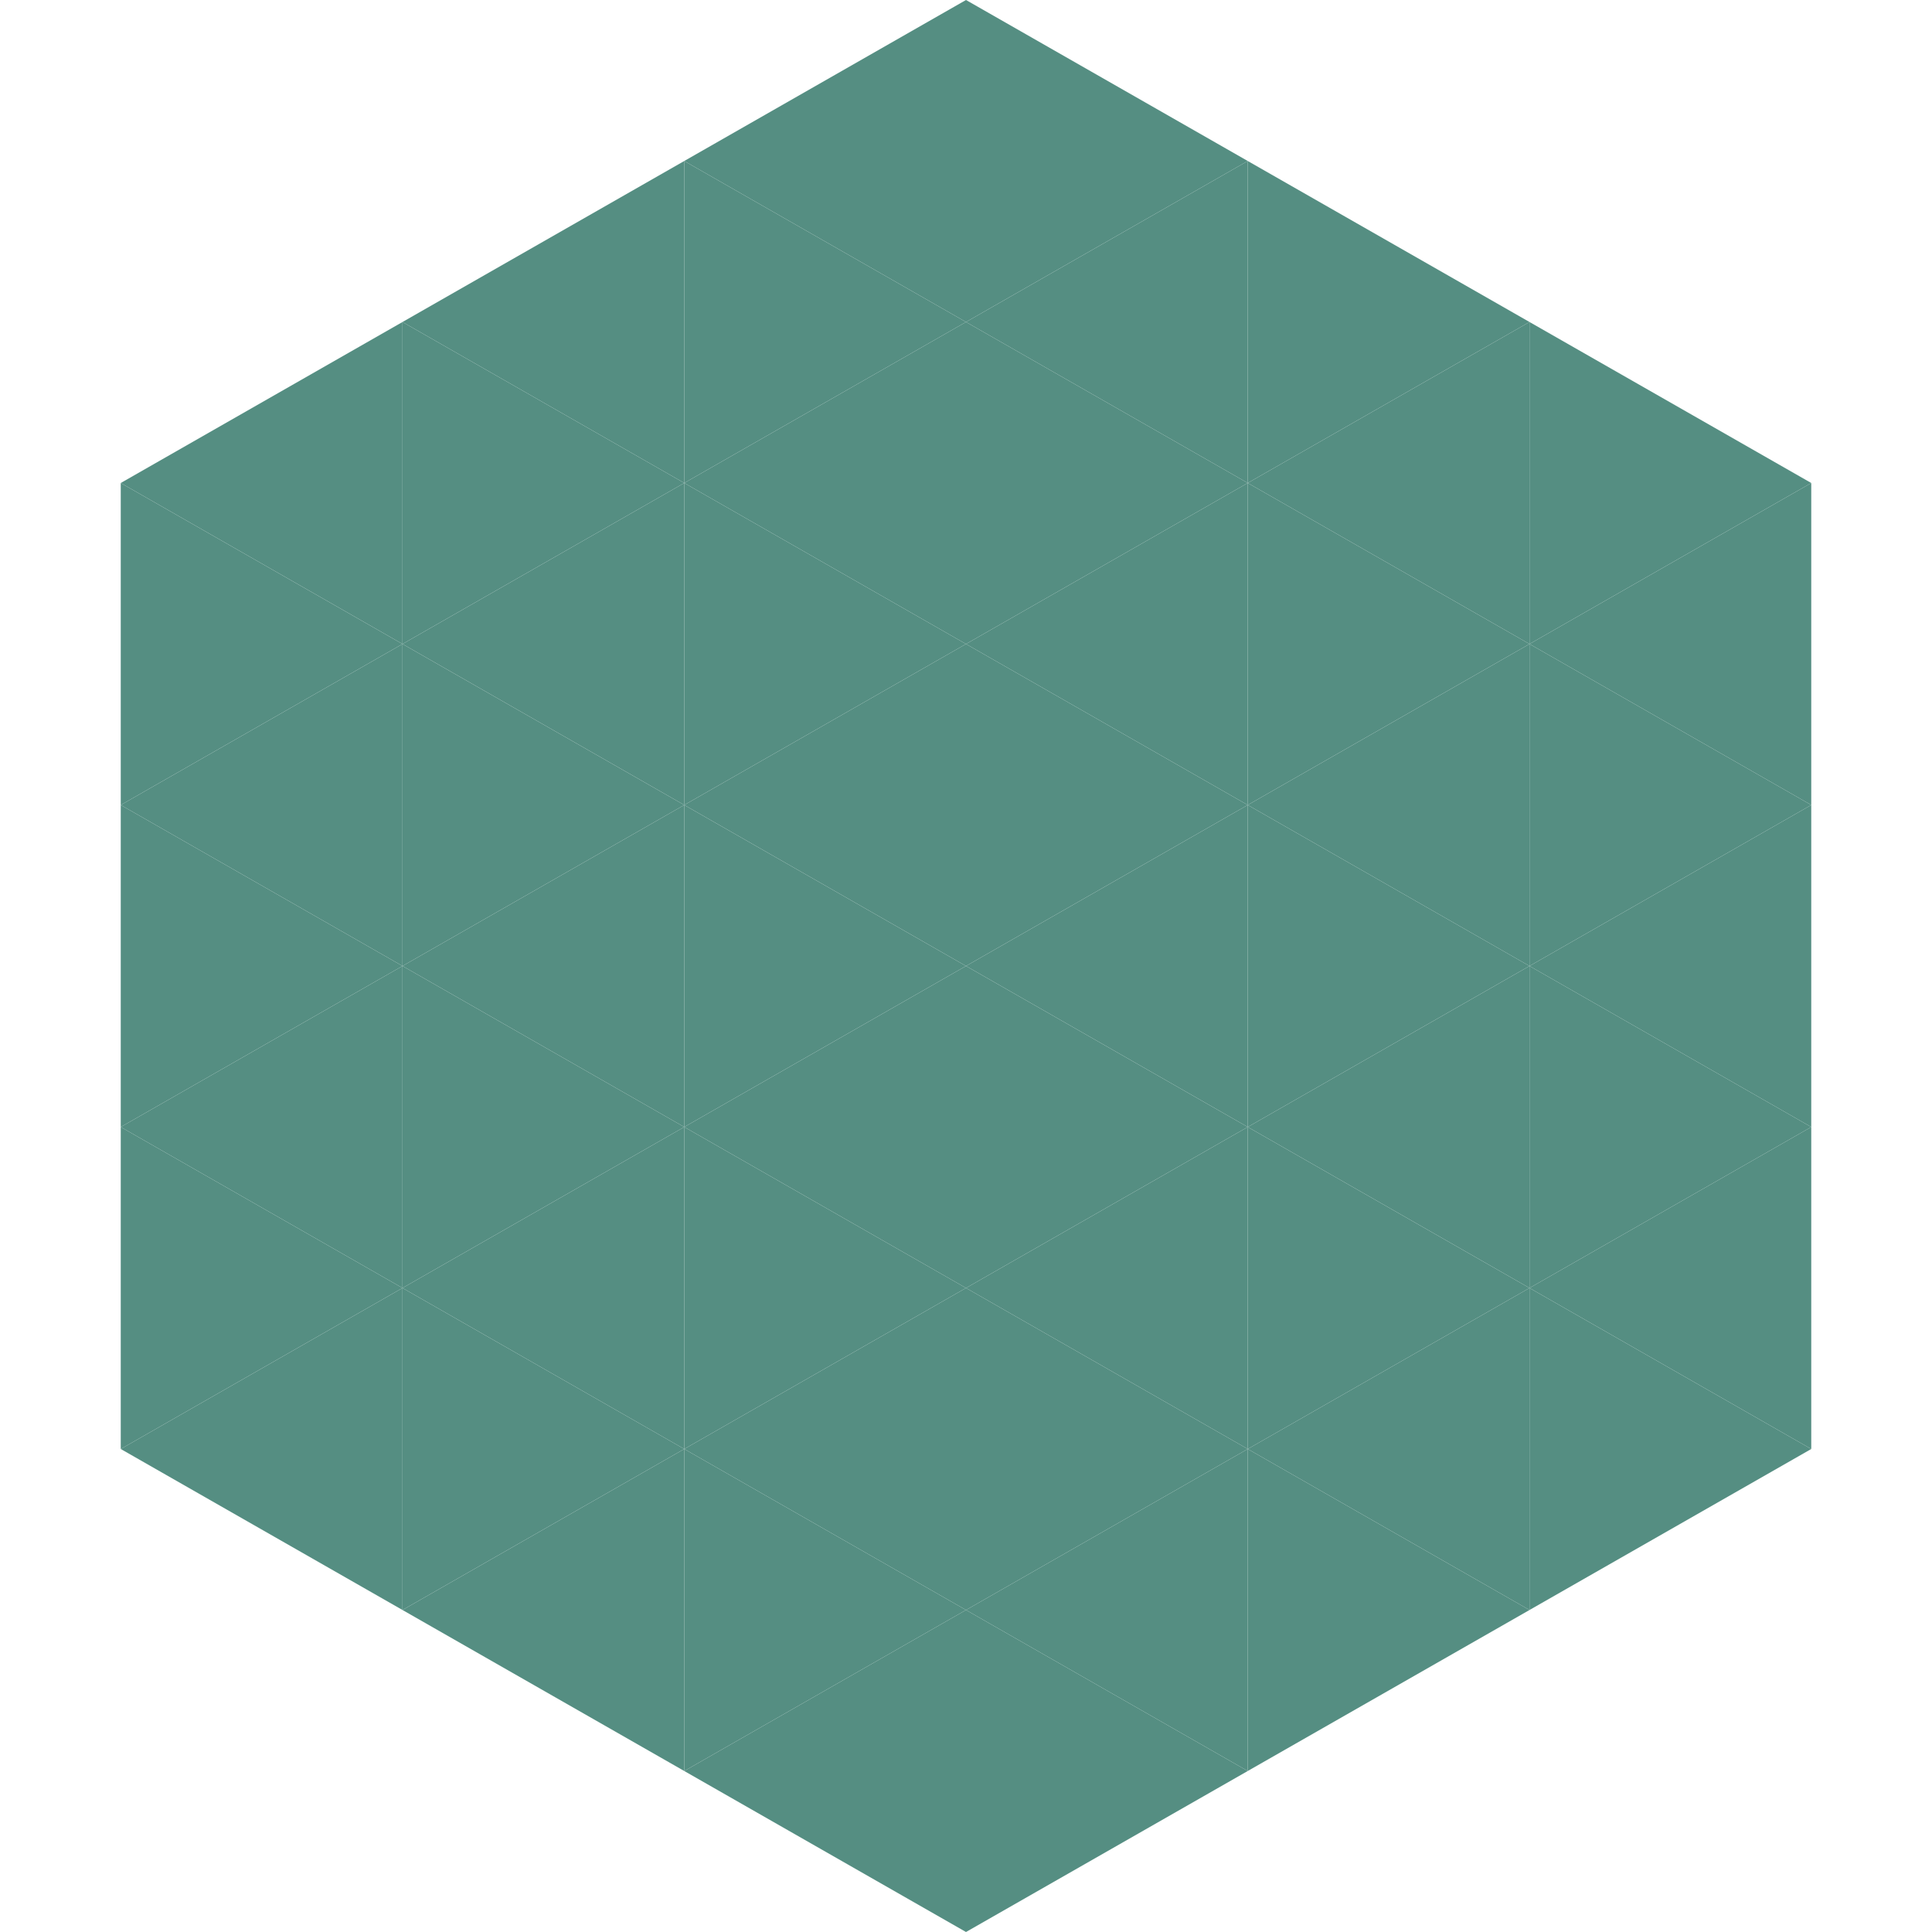
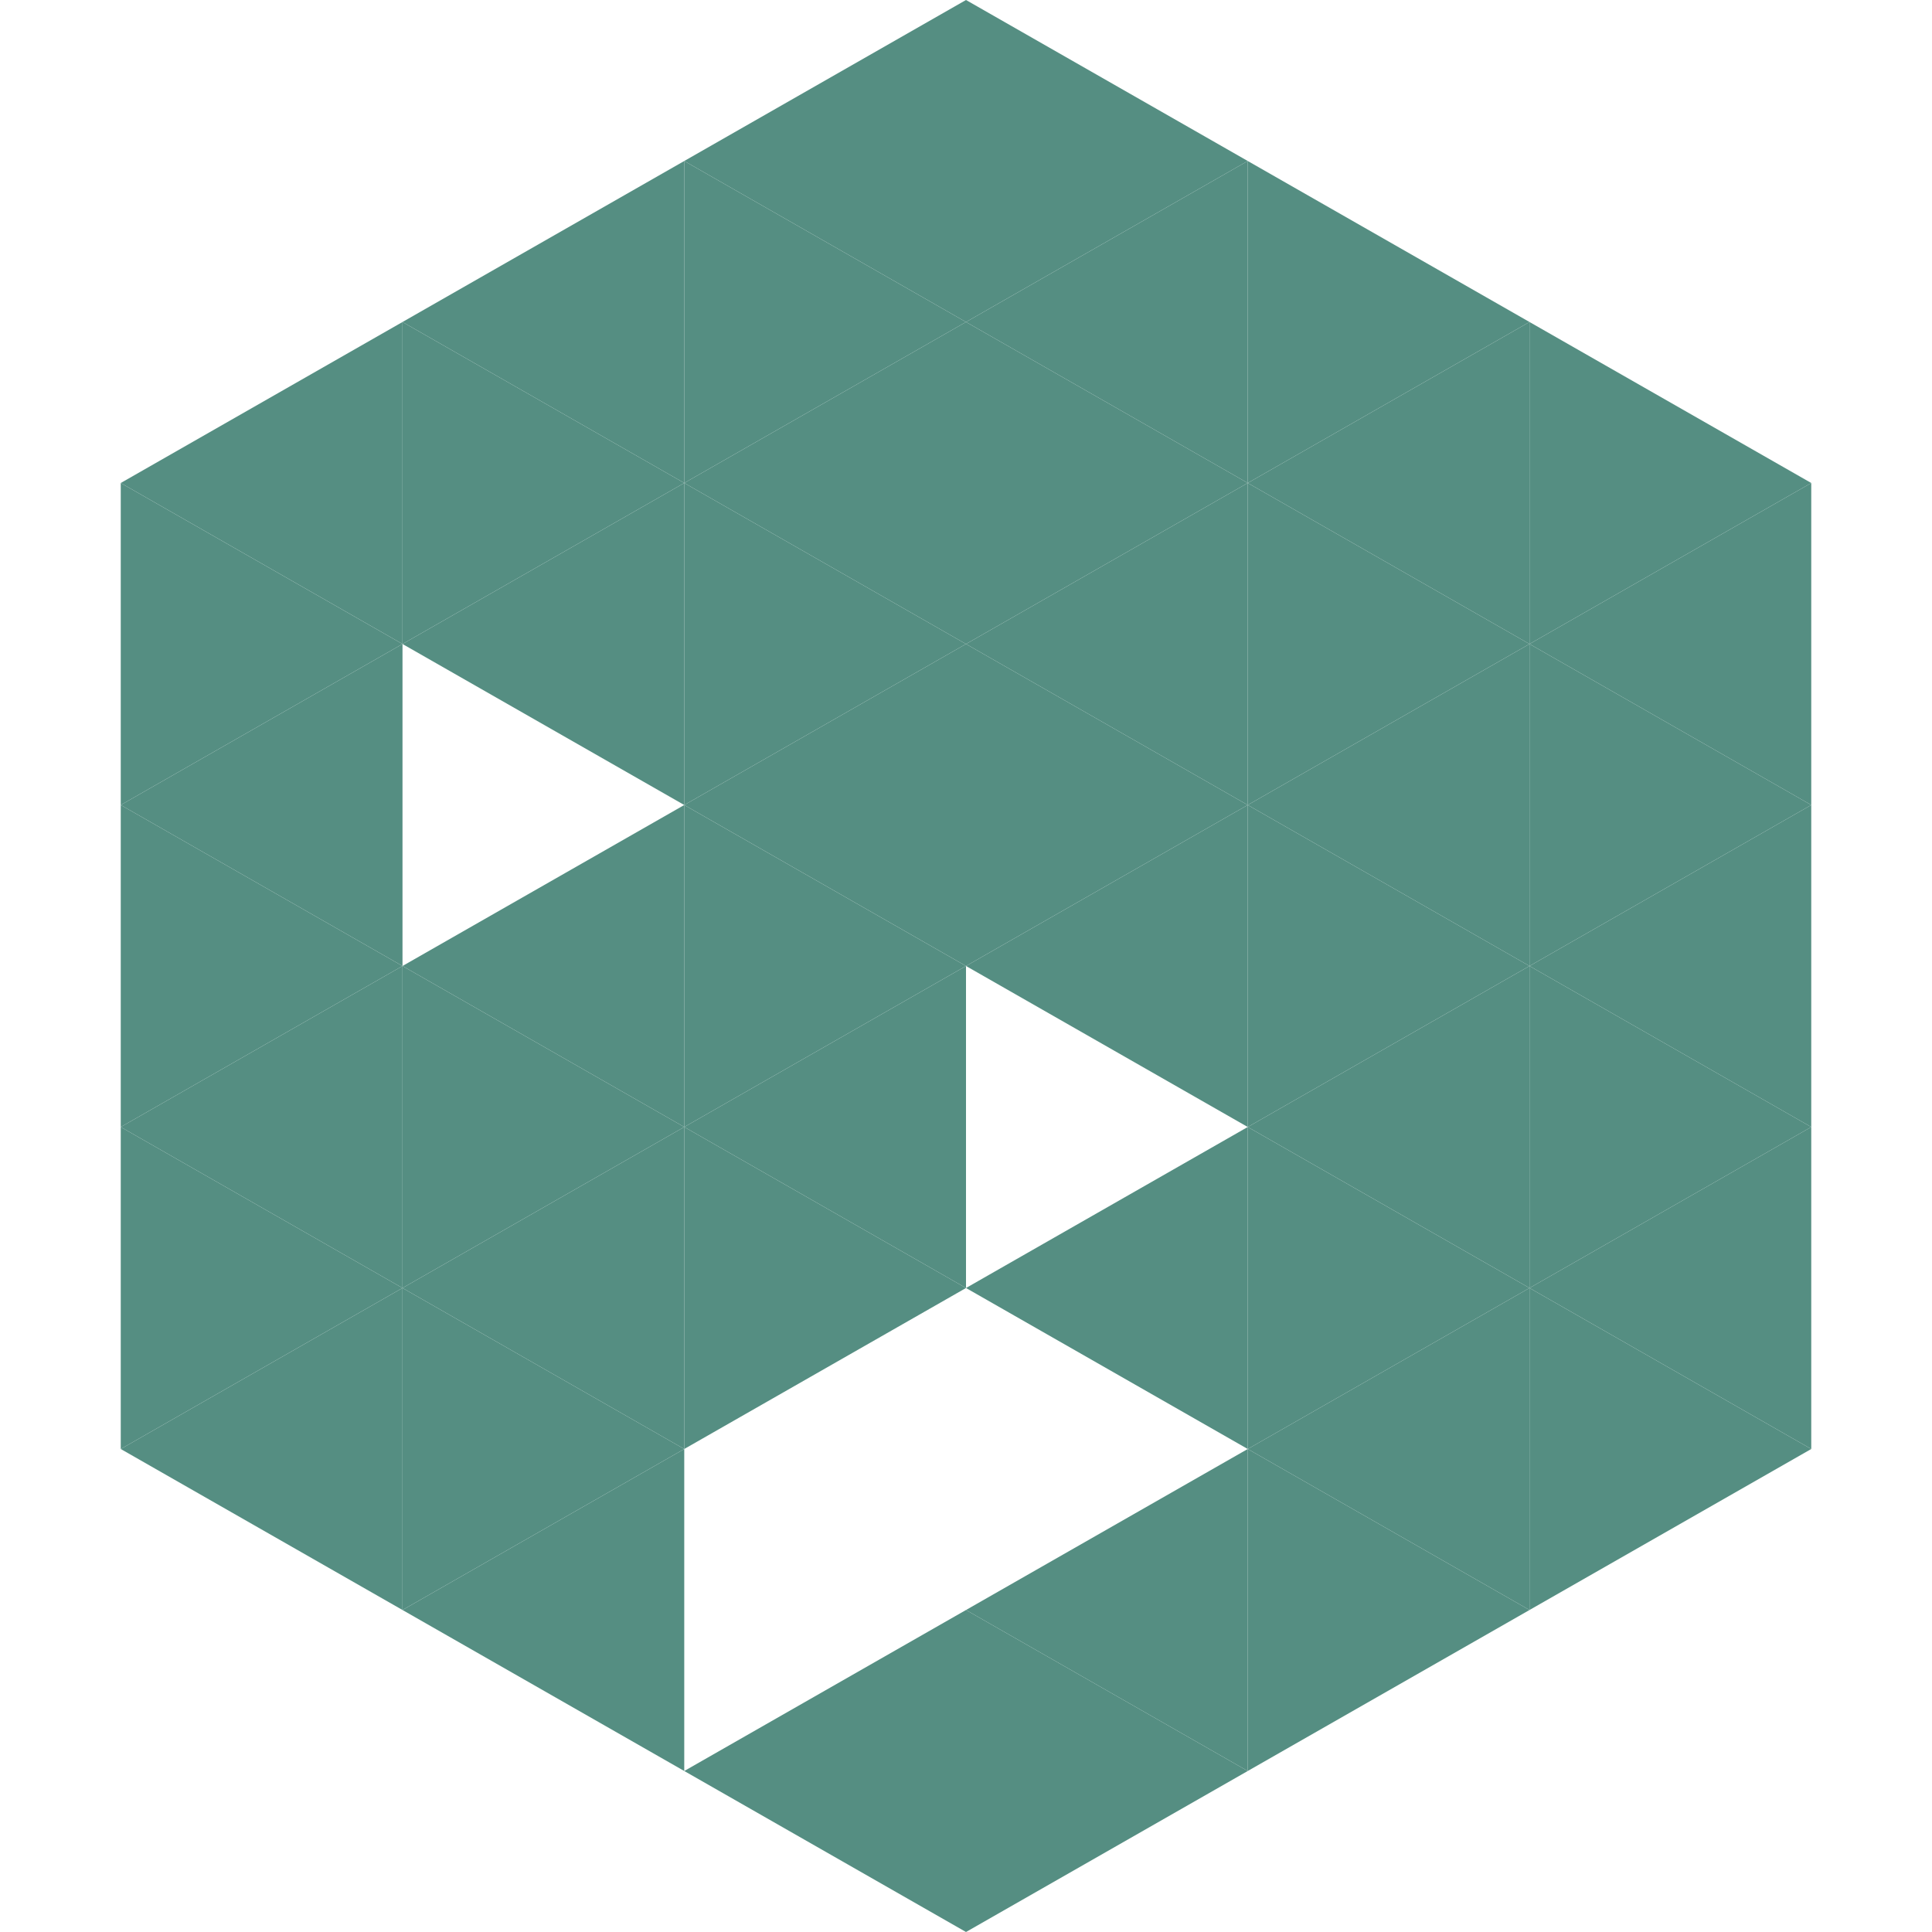
<svg xmlns="http://www.w3.org/2000/svg" width="240" height="240">
  <polygon points="50,40 15,60 50,80" style="fill:rgb(85,142,130)" />
  <polygon points="190,40 225,60 190,80" style="fill:rgb(85,142,130)" />
  <polygon points="15,60 50,80 15,100" style="fill:rgb(85,142,130)" />
  <polygon points="225,60 190,80 225,100" style="fill:rgb(85,142,130)" />
  <polygon points="50,80 15,100 50,120" style="fill:rgb(85,142,130)" />
  <polygon points="190,80 225,100 190,120" style="fill:rgb(85,142,130)" />
  <polygon points="15,100 50,120 15,140" style="fill:rgb(85,142,130)" />
  <polygon points="225,100 190,120 225,140" style="fill:rgb(85,142,130)" />
  <polygon points="50,120 15,140 50,160" style="fill:rgb(85,142,130)" />
  <polygon points="190,120 225,140 190,160" style="fill:rgb(85,142,130)" />
  <polygon points="15,140 50,160 15,180" style="fill:rgb(85,142,130)" />
  <polygon points="225,140 190,160 225,180" style="fill:rgb(85,142,130)" />
  <polygon points="50,160 15,180 50,200" style="fill:rgb(85,142,130)" />
  <polygon points="190,160 225,180 190,200" style="fill:rgb(85,142,130)" />
  <polygon points="15,180 50,200 15,220" style="fill:rgb(255,255,255); fill-opacity:0" />
  <polygon points="225,180 190,200 225,220" style="fill:rgb(255,255,255); fill-opacity:0" />
  <polygon points="50,0 85,20 50,40" style="fill:rgb(255,255,255); fill-opacity:0" />
  <polygon points="190,0 155,20 190,40" style="fill:rgb(255,255,255); fill-opacity:0" />
  <polygon points="85,20 50,40 85,60" style="fill:rgb(85,142,130)" />
  <polygon points="155,20 190,40 155,60" style="fill:rgb(85,142,130)" />
  <polygon points="50,40 85,60 50,80" style="fill:rgb(85,142,130)" />
  <polygon points="190,40 155,60 190,80" style="fill:rgb(85,142,130)" />
  <polygon points="85,60 50,80 85,100" style="fill:rgb(85,142,130)" />
  <polygon points="155,60 190,80 155,100" style="fill:rgb(85,142,130)" />
-   <polygon points="50,80 85,100 50,120" style="fill:rgb(85,142,130)" />
  <polygon points="190,80 155,100 190,120" style="fill:rgb(85,142,130)" />
  <polygon points="85,100 50,120 85,140" style="fill:rgb(85,142,130)" />
  <polygon points="155,100 190,120 155,140" style="fill:rgb(85,142,130)" />
  <polygon points="50,120 85,140 50,160" style="fill:rgb(85,142,130)" />
  <polygon points="190,120 155,140 190,160" style="fill:rgb(85,142,130)" />
  <polygon points="85,140 50,160 85,180" style="fill:rgb(85,142,130)" />
  <polygon points="155,140 190,160 155,180" style="fill:rgb(85,142,130)" />
  <polygon points="50,160 85,180 50,200" style="fill:rgb(85,142,130)" />
  <polygon points="190,160 155,180 190,200" style="fill:rgb(85,142,130)" />
  <polygon points="85,180 50,200 85,220" style="fill:rgb(85,142,130)" />
  <polygon points="155,180 190,200 155,220" style="fill:rgb(85,142,130)" />
  <polygon points="120,0 85,20 120,40" style="fill:rgb(85,142,130)" />
  <polygon points="120,0 155,20 120,40" style="fill:rgb(85,142,130)" />
  <polygon points="85,20 120,40 85,60" style="fill:rgb(85,142,130)" />
  <polygon points="155,20 120,40 155,60" style="fill:rgb(85,142,130)" />
  <polygon points="120,40 85,60 120,80" style="fill:rgb(85,142,130)" />
  <polygon points="120,40 155,60 120,80" style="fill:rgb(85,142,130)" />
  <polygon points="85,60 120,80 85,100" style="fill:rgb(85,142,130)" />
  <polygon points="155,60 120,80 155,100" style="fill:rgb(85,142,130)" />
  <polygon points="120,80 85,100 120,120" style="fill:rgb(85,142,130)" />
  <polygon points="120,80 155,100 120,120" style="fill:rgb(85,142,130)" />
  <polygon points="85,100 120,120 85,140" style="fill:rgb(85,142,130)" />
  <polygon points="155,100 120,120 155,140" style="fill:rgb(85,142,130)" />
  <polygon points="120,120 85,140 120,160" style="fill:rgb(85,142,130)" />
-   <polygon points="120,120 155,140 120,160" style="fill:rgb(85,142,130)" />
  <polygon points="85,140 120,160 85,180" style="fill:rgb(85,142,130)" />
  <polygon points="155,140 120,160 155,180" style="fill:rgb(85,142,130)" />
-   <polygon points="120,160 85,180 120,200" style="fill:rgb(85,142,130)" />
-   <polygon points="120,160 155,180 120,200" style="fill:rgb(85,142,130)" />
-   <polygon points="85,180 120,200 85,220" style="fill:rgb(85,142,130)" />
  <polygon points="155,180 120,200 155,220" style="fill:rgb(85,142,130)" />
  <polygon points="120,200 85,220 120,240" style="fill:rgb(85,142,130)" />
  <polygon points="120,200 155,220 120,240" style="fill:rgb(85,142,130)" />
  <polygon points="85,220 120,240 85,260" style="fill:rgb(255,255,255); fill-opacity:0" />
  <polygon points="155,220 120,240 155,260" style="fill:rgb(255,255,255); fill-opacity:0" />
</svg>